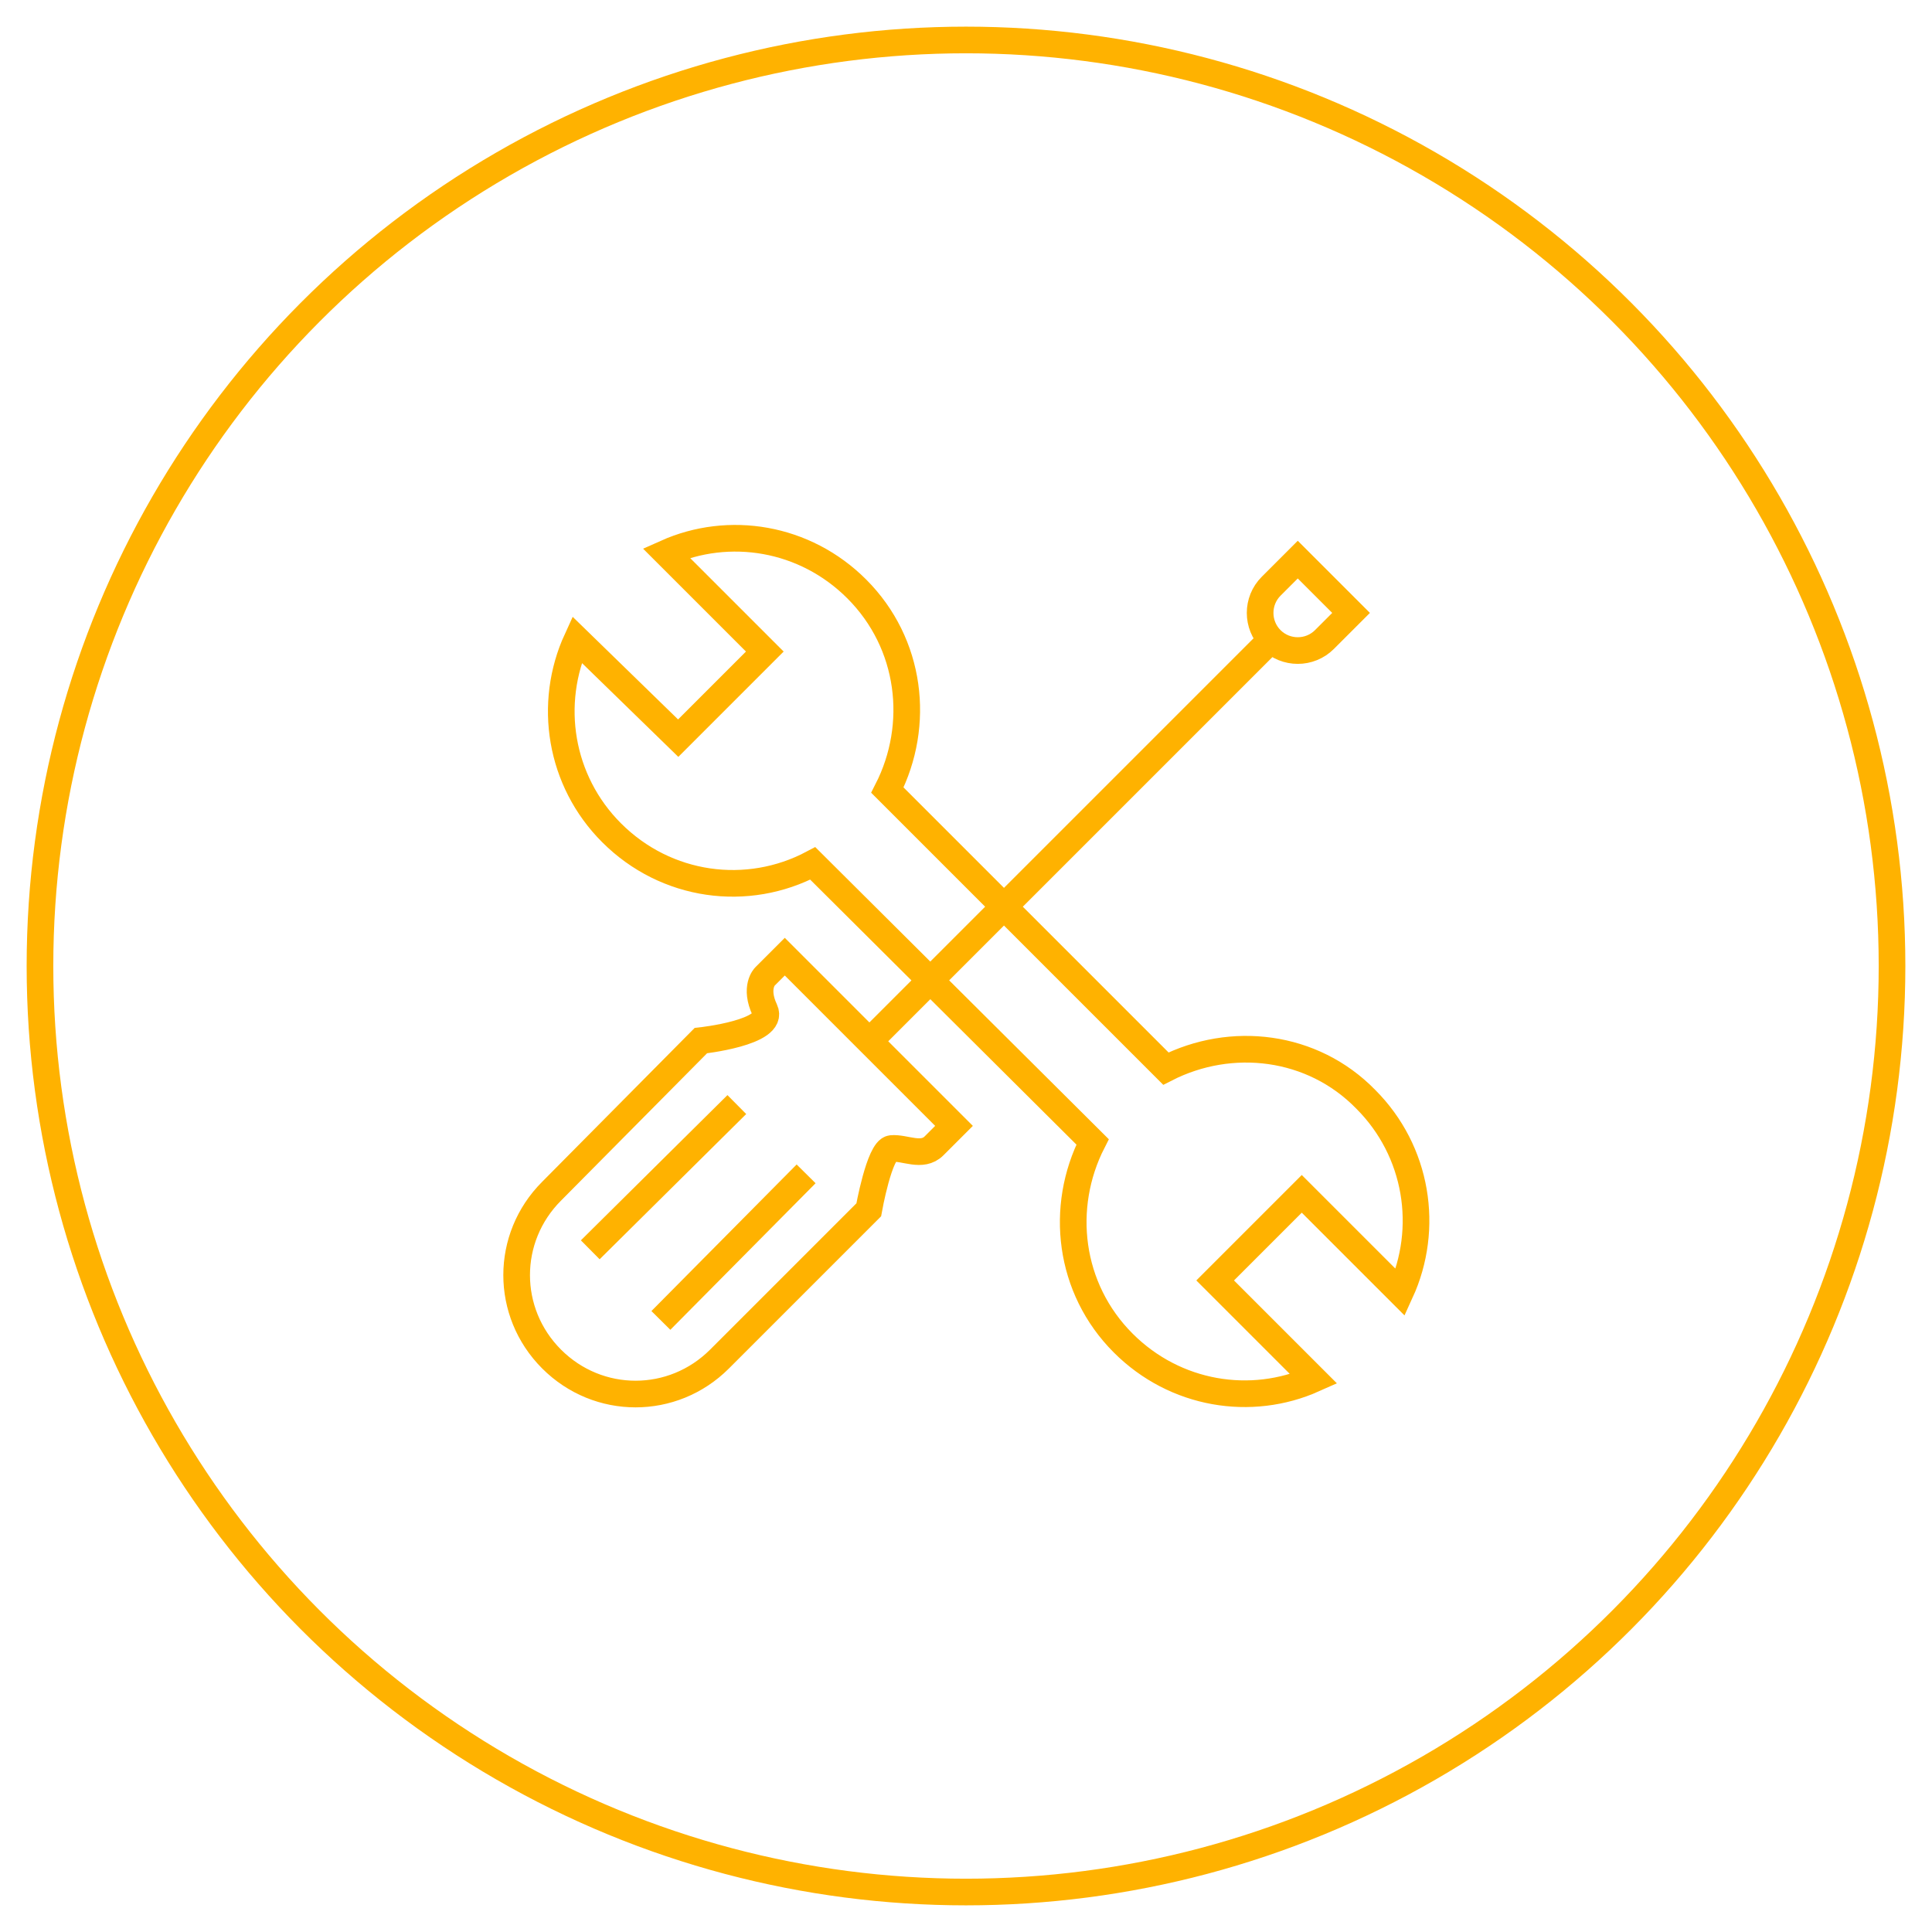
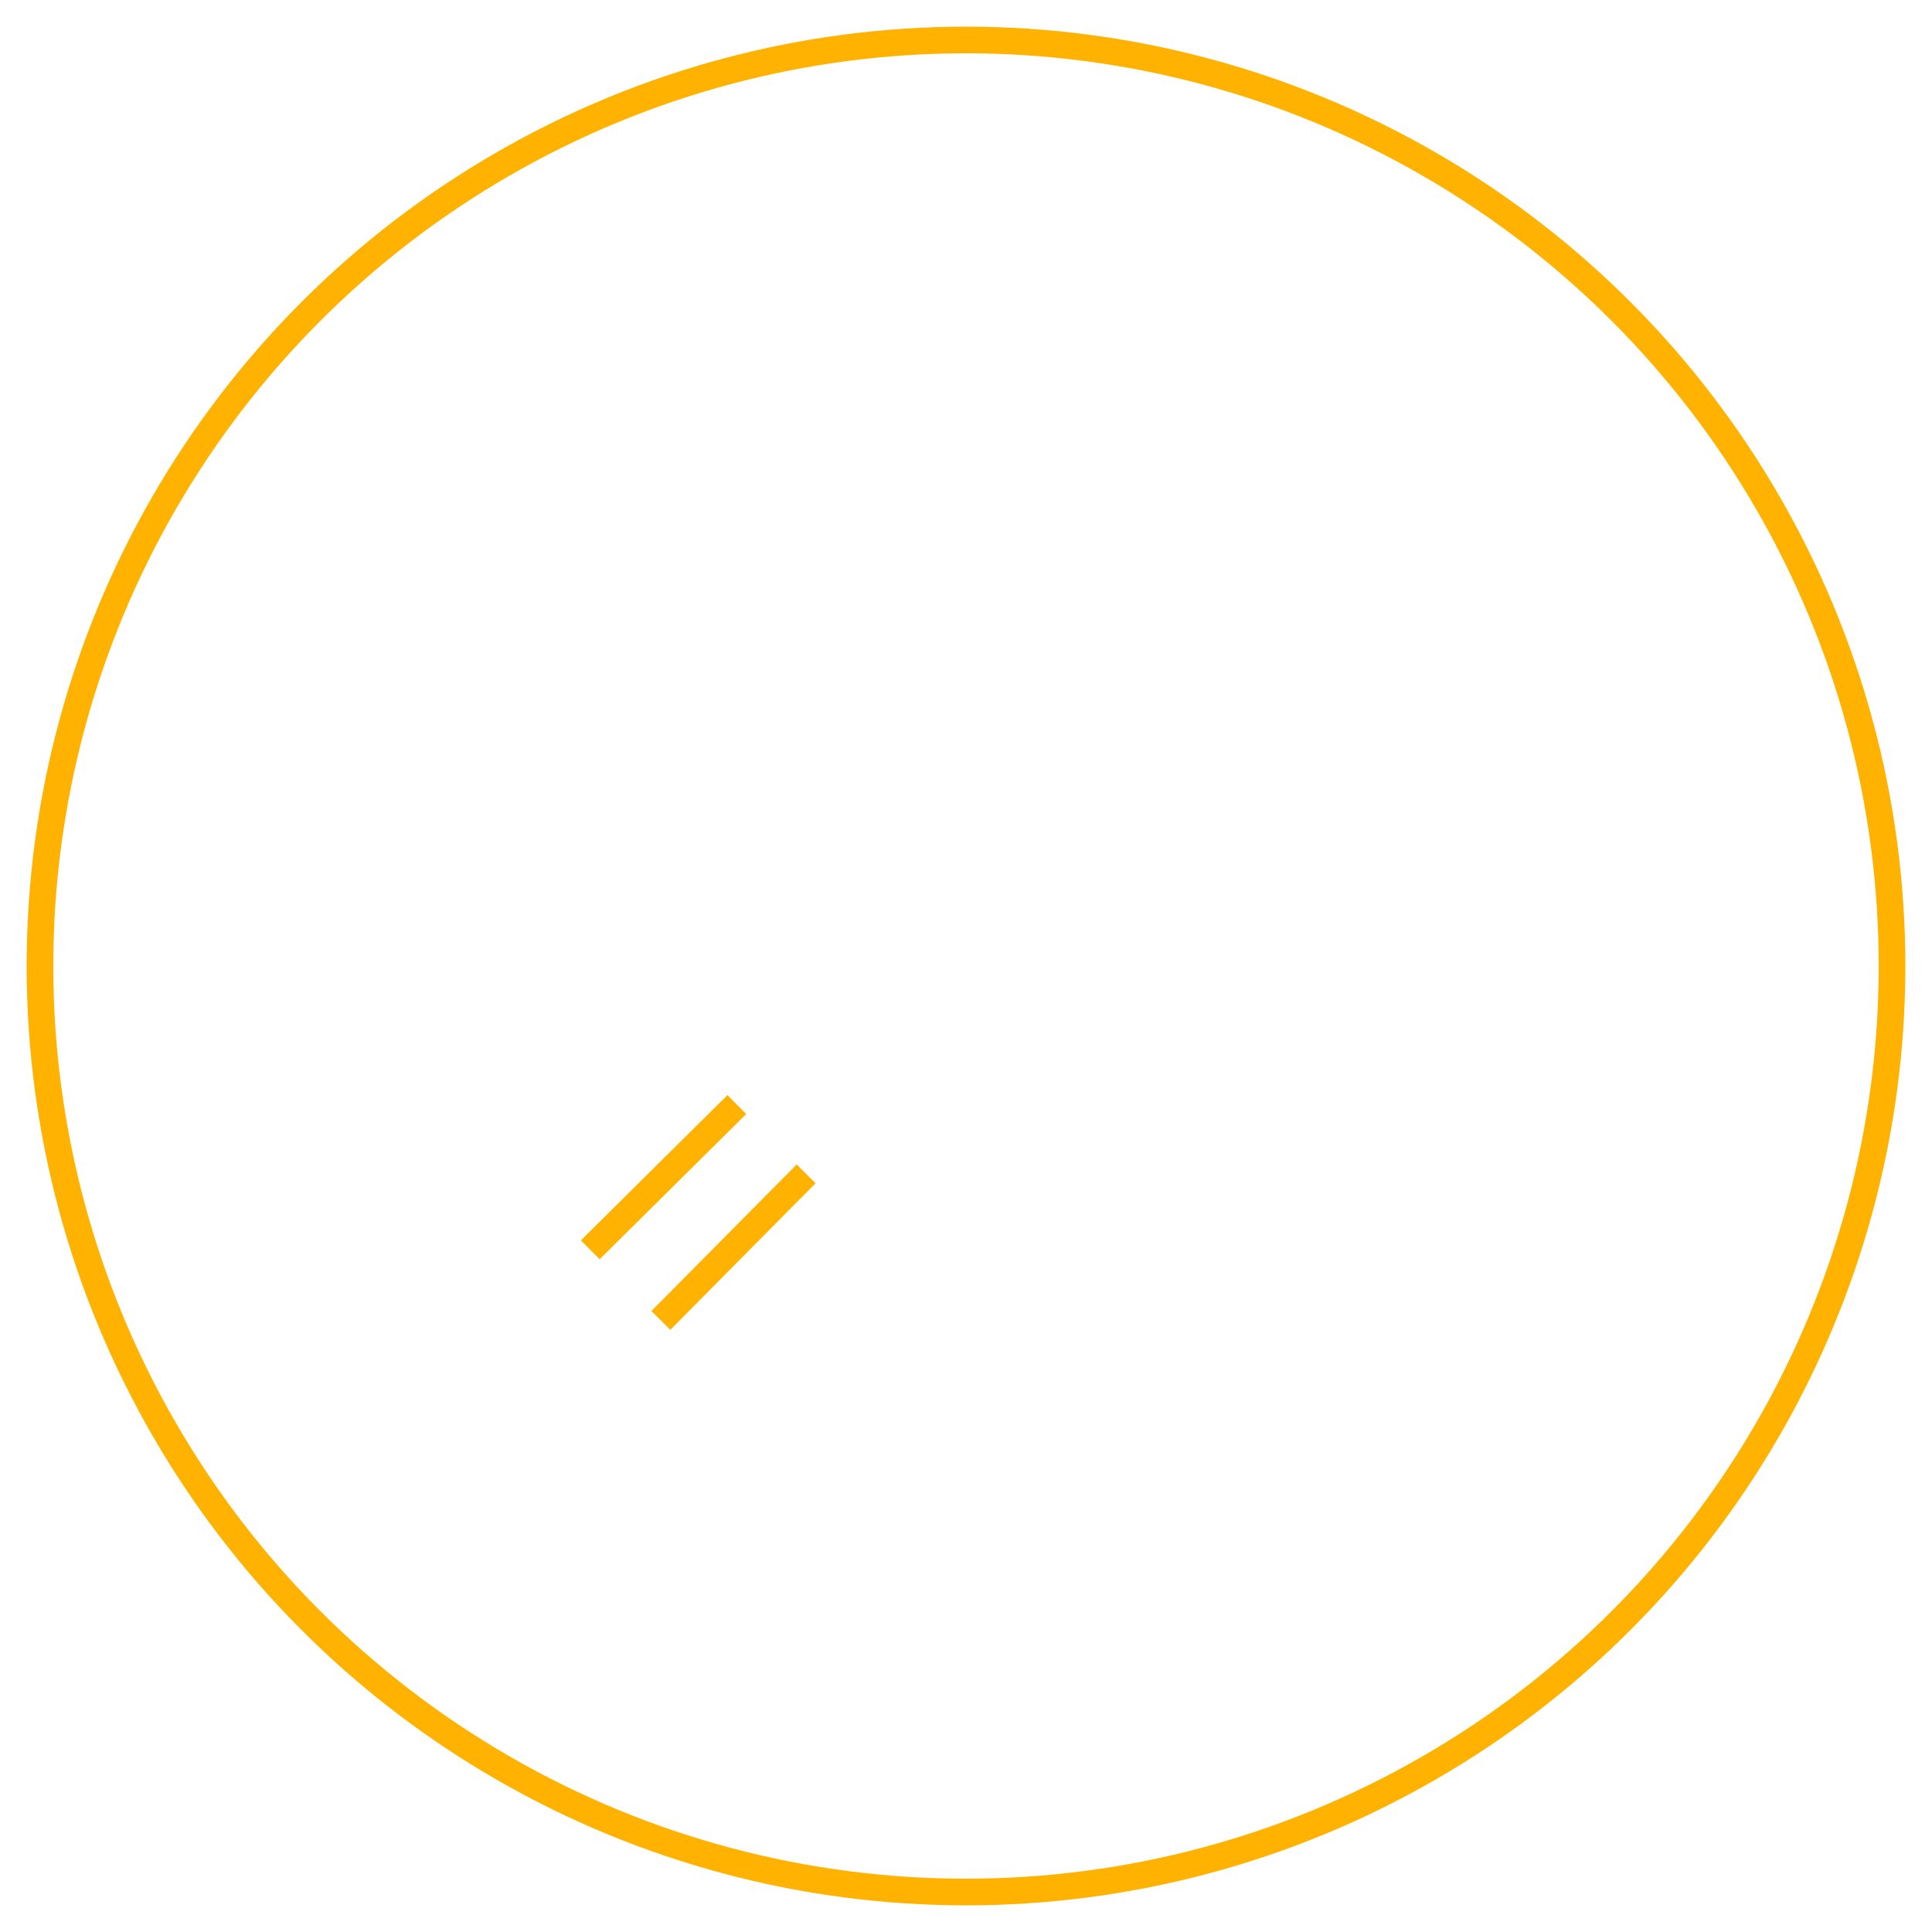
<svg xmlns="http://www.w3.org/2000/svg" xmlns:xlink="http://www.w3.org/1999/xlink" version="1.1" id="Ebene_1" x="0px" y="0px" viewBox="0 0 145 145" style="enable-background:new 0 0 145 145;" xml:space="preserve">
  <style type="text/css">
	.st0{clip-path:url(#SVGID_2_);fill:none;stroke:#FFB200;stroke-width:2;}
	.st1{fill:none;stroke:#FFB200;stroke-width:2;}
	.st2{clip-path:url(#SVGID_4_);fill:none;stroke:#FFB200;stroke-width:2;}
</style>
  <g>
    <defs>
-       <rect id="SVGID_1_" x="2" y="2" width="141" height="141" />
-     </defs>
+       </defs>
    <clipPath id="SVGID_2_">
      <use xlink:href="#SVGID_1_" style="overflow:visible;" />
    </clipPath>
-     <path class="st0" d="M97.4,42l-2,2c-1.1,1.1-1.1,2.9,0,4c1.1,1.1,2.9,1.1,4,0l2-2L97.4,42z M65.3,78.1L95.4,48 M70.1,86l1.5-1.5   L58.9,71.8l-1.5,1.5c0,0-0.8,0.8,0,2.5s-4.8,2.3-4.8,2.3L41.4,89.4c-3.5,3.5-3.5,9.1,0,12.6c3.5,3.5,9.1,3.5,12.6,0l11.2-11.2   c0,0,0.8-4.5,1.7-4.6C67.9,86.1,69.2,86.9,70.1,86z M87.5,80.2L66.6,59.3c2.5-4.9,1.8-11-2.3-15.1c-3.9-3.9-9.6-4.8-14.3-2.7   l7.4,7.4l-6.5,6.5L43.3,48c-2.2,4.8-1.3,10.6,2.6,14.5c4.1,4.1,10.2,4.9,15.1,2.3L82,85.7c-2.5,4.9-1.8,11,2.3,15.1   c3.9,3.9,9.6,4.8,14.3,2.7l-7.4-7.4l6.5-6.5l7.4,7.4c2.2-4.8,1.3-10.6-2.6-14.5C98.5,78.4,92.4,77.7,87.5,80.2z" />
  </g>
  <path class="st1" d="M60.5,88.1L49.6,99.1 M55.3,82.9L44.3,93.8" />
  <g>
    <defs>
      <rect id="SVGID_3_" x="2" y="2" width="141" height="141" />
    </defs>
    <clipPath id="SVGID_4_">
      <use xlink:href="#SVGID_3_" style="overflow:visible;" />
    </clipPath>
    <circle class="st2" cx="72.5" cy="72.5" r="69.5" />
  </g>
</svg>